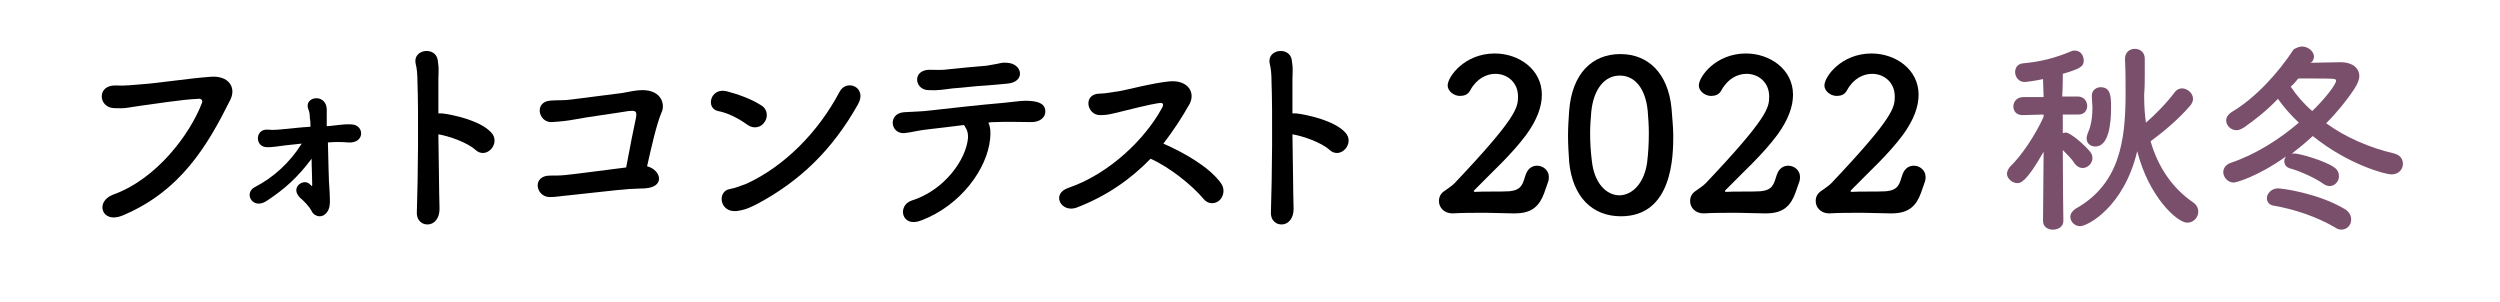
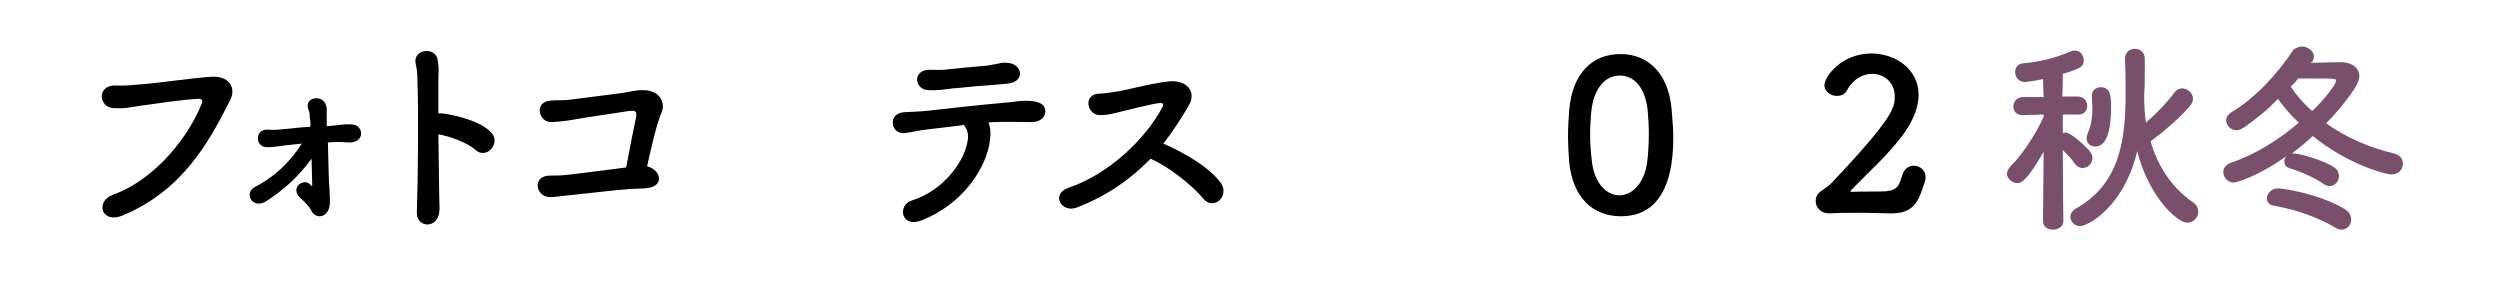
<svg xmlns="http://www.w3.org/2000/svg" version="1.1" id="レイヤー_1" x="0px" y="0px" width="430px" height="52px" viewBox="0 0 430 52" style="enable-background:new 0 0 430 52;" xml:space="preserve">
  <style type="text/css">
	.st0{enable-background:new    ;}
	.st1{fill:#7A4F6C;}
</style>
  <g class="st0">
    <path d="M19.4,33.5c7.6-2.7,13.3-10.5,15.3-15.7c0.3-0.6-0.2-0.9-0.6-0.8c-2.8,0.1-7.6,0.9-10,1.2c-2.2,0.3-2.4,0.5-4.5,0.4   c-2.7-0.1-3-4,0.3-3.9c1.6,0.1,2.9-0.1,4.4-0.2c3-0.2,7.9-1,12-1.3c3-0.2,4.4,1.8,3.3,4C35.7,25,31.1,32.9,21,37.1   C17.5,38.5,16.3,34.7,19.4,33.5z" />
    <path d="M56.4,21.7c1.3-0.1,2.7-0.4,4.1-0.3c2.2,0.1,2.3,3.3-0.6,3.1c-1.3-0.1-2.2-0.1-3.5,0c0.1,2.9,0.1,6.4,0.3,8.6   c0,0.8,0.1,1.5,0,2.2c-0.1,1-0.8,1.9-1.7,1.9c-0.6,0-1.2-0.4-1.4-0.9c-0.5-0.9-1.3-1.7-2-2.3c-1.8-1.8,0.7-3.4,1.7-2.3   c0.4,0.4,0.4,0.4,0.4,0c0-1.3-0.1-2.8-0.1-4.4c-2.4,3.2-4.6,5.2-7.8,7.3c-2.4,1.5-3.9-1.4-2-2.4c3.3-1.7,6.1-4.3,8.1-7.5   c-1,0.1-2,0.2-2.8,0.3c-1,0.1-2.4,0.4-3.4,0.3c-1.9-0.2-1.8-3.2,0.4-3c0.8,0.1,1.9,0,2.8-0.1c1.1-0.1,2.8-0.3,4.5-0.4   c0-0.6,0-1-0.1-1.4c0-0.7-0.1-1.3-0.3-1.7c-0.7-2.1,3-2.7,3.2,0c0,0.3,0,0.6,0,1.4V21.7z" />
    <path d="M75.6,35.9c0,1.7-0.9,2.6-1.9,2.7c-1,0.1-2.1-0.6-2-2.2c0.2-5.9,0.3-17.2,0.1-22.4c0-1.2-0.1-2.3-0.3-3   c-0.6-2.6,3.5-3.1,3.8-0.6c0.1,1.1,0.2,0.7,0.1,3.2c0,1.4,0,3.5,0,5.9c0.2,0,0.4,0,0.6,0c1.8,0.2,6.6,1.2,8.5,3.3   c1.7,1.8-0.8,4.7-2.7,3c-1.4-1.3-4.6-2.4-6.4-2.7C75.5,27.7,75.5,32.7,75.6,35.9z" />
    <path d="M110.9,32.4c-0.9,0-1.7,0.1-2.6,0.1c-1.7,0.1-9.3,1-10.5,1.1c-1.3,0.1-2.1,0.3-3.3,0.3c-2.4-0.1-3-3.7,0.1-3.7   c0.9,0,1.8,0,2.7-0.1c1.2-0.1,8-1,10.4-1.3c0.6-3.2,1.4-7.3,1.7-8.6c0.2-1.2-0.2-1.2-1.3-1.1c-1.7,0.3-7.6,1.1-9,1.4   c-1.6,0.3-2.7,0.4-4.2,0.5c-2.3,0.1-3.1-3.5-0.2-3.7c1.3-0.1,2.4,0,3.7-0.2c1.3-0.2,7.3-0.9,8.6-1.1c1.2-0.2,2.3-0.5,3.5-0.5   c3.4,0,3.9,2.6,3.3,3.8c-0.9,2.1-1.8,6.2-2.5,9.3C113.7,29.2,114.5,32.2,110.9,32.4z" />
-     <path d="M128.6,21.5c-1.5-1.1-3.4-2.1-5.1-2.4c-2.2-0.5-1.3-4.1,1.5-3.4c1.9,0.5,4.2,1.3,5.9,2.4c1.2,0.7,1.2,2.1,0.6,2.9   C131,21.8,129.8,22.3,128.6,21.5z M130.2,35.1c-1.2,0.6-2,1-3.5,1.2c-3,0.3-3.4-3.5-1.1-3.8c0.7-0.1,2-0.6,2.8-0.9   c6.5-3,12.3-8.8,16-15.8c1.2-2.3,4.8-0.8,3.2,2.1C143.1,25.9,137.5,31.2,130.2,35.1z" />
    <path d="M170.3,23.9c-0.5,5.1-5,11.4-11.8,14c-3.5,1.4-4.2-2.6-1.7-3.4c5.7-1.8,9.4-7.1,9.7-10.8c0-0.5,0-1.1-0.4-1.7   c-0.1-0.2-0.2-0.4-0.3-0.5c-2.2,0.3-4.2,0.5-5.8,0.7c-2.1,0.2-3.3,0.6-4.5,0.7c-2.4,0.1-2.8-3.4,0-3.6c1.3-0.1,3-0.1,4.5-0.3   c2.7-0.3,8.8-1,12.5-1.3c2.2-0.2,3.4-0.5,5.1-0.3c1.6,0.2,2.2,0.8,2.2,1.8c0,0.9-0.8,1.8-2.4,1.8c-2.2,0-4.1-0.1-6.2,0   c-0.4,0-0.8,0-1.2,0.1C170.4,21.9,170.4,23,170.3,23.9z M169.7,14.7c-2.1,0.1-4.1,0.4-5.8,0.5c-1.6,0.2-2.7,0.4-4.2,0.3   c-2.3,0-2.9-3.3,0-3.5c1.3,0,2.3,0.1,3.6-0.1c1.7-0.2,4.2-0.4,6.4-0.6c0.6-0.1,1.2-0.2,1.7-0.3c0.5-0.1,1.1-0.3,1.8-0.2   c2.7,0.1,3.3,3.4-0.1,3.6C171.8,14.5,170.9,14.6,169.7,14.7z" />
    <path d="M185.2,35.7c-2.7,1-4.5-2.4-1.4-3.4c7-2.4,13.2-8.4,16.1-13.8c0.3-0.6,0.1-0.8-0.3-0.8c-1.8,0.2-5.9,1.3-6.8,1.5   c-1.7,0.4-2.2,0.6-3.6,0.6c-2.3,0-3-3.7,0-3.7c1,0,2.3-0.3,3.2-0.4c1.3-0.2,5.7-1.4,8.7-1.7c3.1-0.3,4.6,1.8,3.5,3.9   c-1.3,2.3-2.8,4.6-4.5,6.8c3.4,1.5,7.8,3.9,9.9,6.8c0.8,1.1,0.4,2.4-0.3,3c-0.7,0.6-1.9,0.7-2.7-0.3c-1.9-2.3-5.9-5.5-9.1-6.9   C194.5,30.8,190.4,33.7,185.2,35.7z" />
-     <path d="M222.5,35.9c0,1.7-0.9,2.6-1.9,2.7c-1,0.1-2.1-0.6-2-2.2c0.2-5.9,0.3-17.2,0.1-22.4c0-1.2-0.1-2.3-0.3-3   c-0.6-2.6,3.5-3.1,3.8-0.6c0.1,1.1,0.2,0.7,0.1,3.2c0,1.4,0,3.5,0,5.9c0.2,0,0.4,0,0.6,0c1.8,0.2,6.6,1.2,8.5,3.3   c1.7,1.8-0.8,4.7-2.7,3c-1.4-1.3-4.6-2.4-6.4-2.7C222.4,27.7,222.4,32.7,222.5,35.9z" />
-     <path d="M265.6,33.2c-0.8,2.2-2.1,3.5-5,3.5c-0.1,0-0.3,0-0.4,0c-1.5,0-3.1-0.1-4.6-0.1c-2.1,0-4.1,0-5.7,0.1c0,0-0.1,0-0.1,0   c-1.4,0-2.3-1-2.3-2.1c0-1,0.5-1.5,1.3-2c0.4-0.3,0.9-0.6,1.4-1.1c10.7-11.3,10.9-13,10.9-14.9c0-2.4-1.8-3.9-3.9-3.9   c-1.5,0-3.2,0.8-4.3,2.8c-0.4,0.8-1.1,1-1.8,1c-1,0-2.1-0.8-2.1-1.8c0-1.5,2.9-5.5,8.1-5.5c4.1,0,8.1,2.7,8.1,7.1   c0,2-0.8,4.3-2.7,6.9c-2.6,3.5-5.9,6.4-8.9,9.5c-0.1,0.1-0.1,0.1-0.1,0.2c0,0.1,0.1,0.1,0.3,0.1c1.3-0.1,4.1,0,5.8-0.1   c2.1-0.2,2.3-1.2,2.8-2.8c0.4-1.2,1.2-1.6,2-1.6c1,0,2,0.8,2,1.9c0,0.2,0,0.5-0.1,0.8L265.6,33.2z" />
    <path d="M269.9,27.9c-0.1-1.5-0.2-3.1-0.2-4.6c0-1.4,0.1-2.8,0.2-4.3c0.5-6.3,3.9-9.7,8.8-9.7c4.8,0,8.2,3.3,8.8,9.3   c0.1,1.6,0.3,3.2,0.3,4.7c0,3.5-0.1,13.9-9,13.9C273.9,37.2,270.5,33.9,269.9,27.9z M283.3,28c0.2-1.6,0.3-3.3,0.3-5.1   c0-1.3-0.1-2.7-0.2-3.9c-0.4-3.8-2.2-6-4.8-6s-4.5,2.3-4.9,6.2c-0.1,1.2-0.2,2.5-0.2,3.7c0,1.6,0.1,3.2,0.3,4.8   c0.4,3.7,2.4,5.9,4.8,5.9C280.9,33.5,282.8,31.4,283.3,28z" />
-     <path d="M308.8,33.2c-0.8,2.2-2.1,3.5-5,3.5c-0.1,0-0.3,0-0.4,0c-1.5,0-3.1-0.1-4.6-0.1c-2.1,0-4.1,0-5.7,0.1c0,0-0.1,0-0.1,0   c-1.4,0-2.3-1-2.3-2.1c0-1,0.5-1.5,1.3-2c0.4-0.3,0.9-0.6,1.4-1.1c10.7-11.3,10.9-13,10.9-14.9c0-2.4-1.8-3.9-3.9-3.9   c-1.5,0-3.2,0.8-4.3,2.8c-0.4,0.8-1.1,1-1.8,1c-1,0-2.1-0.8-2.1-1.8c0-1.5,2.9-5.5,8.1-5.5c4.1,0,8.1,2.7,8.1,7.1   c0,2-0.8,4.3-2.7,6.9c-2.6,3.5-5.9,6.4-8.9,9.5c-0.1,0.1-0.1,0.1-0.1,0.2c0,0.1,0.1,0.1,0.3,0.1c1.3-0.1,4.1,0,5.8-0.1   c2.1-0.2,2.3-1.2,2.8-2.8c0.4-1.2,1.2-1.6,2-1.6c1,0,2,0.8,2,1.9c0,0.2,0,0.5-0.1,0.8L308.8,33.2z" />
    <path d="M330.4,33.2c-0.8,2.2-2.1,3.5-5,3.5c-0.1,0-0.3,0-0.4,0c-1.5,0-3.1-0.1-4.6-0.1c-2.1,0-4.1,0-5.7,0.1c0,0-0.1,0-0.1,0   c-1.4,0-2.3-1-2.3-2.1c0-1,0.5-1.5,1.3-2c0.4-0.3,0.9-0.6,1.4-1.1c10.7-11.3,10.9-13,10.9-14.9c0-2.4-1.8-3.9-3.9-3.9   c-1.5,0-3.2,0.8-4.3,2.8c-0.4,0.8-1.1,1-1.8,1c-1,0-2.1-0.8-2.1-1.8c0-1.5,2.9-5.5,8.1-5.5c4.1,0,8.1,2.7,8.1,7.1   c0,2-0.8,4.3-2.7,6.9c-2.6,3.5-5.9,6.4-8.9,9.5c-0.1,0.1-0.1,0.1-0.1,0.2c0,0.1,0.1,0.1,0.3,0.1c1.3-0.1,4.1,0,5.8-0.1   c2.1-0.2,2.3-1.2,2.8-2.8c0.4-1.2,1.2-1.6,2-1.6c1,0,2,0.8,2,1.9c0,0.2,0,0.5-0.1,0.8L330.4,33.2z" />
  </g>
  <g class="st0">
    <path class="st1" d="M354.9,38c0,1-0.9,1.5-1.8,1.5c-0.9,0-1.7-0.5-1.7-1.5v0l0.1-11.9c-3,5.3-4,5.4-4.5,5.4   c-0.9,0-1.8-0.8-1.8-1.6c0-0.4,0.2-0.8,0.5-1.2c1.9-1.8,4.3-5.3,5.8-8.6v-0.4l-3.6,0.1h0c-1.1,0-1.6-0.7-1.6-1.5   c0-0.8,0.6-1.6,1.7-1.6h3.5l-0.1-3.1c-1.3,0.3-2.9,0.5-3.2,0.5c-1,0-1.6-0.9-1.6-1.7c0-0.7,0.4-1.4,1.3-1.5   c3.2-0.3,5.5-0.9,8.4-2.1c0.2-0.1,0.4-0.1,0.6-0.1c0.9,0,1.5,0.8,1.5,1.7c0,1-0.5,1.4-3.6,2.3c0,0.8,0,2.2-0.1,3.9h2.7   c1,0,1.6,0.8,1.6,1.6c0,0.8-0.5,1.5-1.5,1.5h0l-2.7,0v3.2c0.1,0,0.3-0.1,0.5-0.1c0.9,0,3.5,2.4,4.2,3.3c0.3,0.4,0.4,0.7,0.4,1.1   c0,0.9-0.8,1.7-1.7,1.7c-0.4,0-0.9-0.2-1.3-0.7c-0.5-0.8-1.4-1.7-2.1-2.4C354.8,31.1,354.9,38,354.9,38L354.9,38z M357.8,38.9   c-1,0-1.7-0.8-1.7-1.6c0-0.5,0.3-1,0.9-1.4c7.5-4.2,8.6-11.5,8.6-19.8c0-1.9,0-3.9-0.1-5.9c0,0,0,0,0-0.1c0-1.1,0.8-1.7,1.7-1.7   c0.8,0,1.7,0.5,1.7,1.7c0,0.9,0,1.7,0,2.5c0,1.2,0,2.4-0.1,3.6c0,0.1,0,0.3,0,0.5c0,1.5,0.1,3,0.3,4.4c1.8-1.6,3.5-3.3,5-5.3   c0.3-0.4,0.8-0.6,1.2-0.6c0.9,0,1.9,0.8,1.9,1.8c0,0.4-0.2,0.9-0.6,1.3c-1.8,2.1-4.5,4.4-6.7,6c1.3,4.5,3.8,8.1,7.3,10.5   c0.6,0.4,0.9,1,0.9,1.6c0,1-0.8,1.9-1.9,1.9c-1.7,0-6.6-4.4-8.6-12.3C365.3,35.7,359,38.9,357.8,38.9z M358.9,23.8   c0-0.3,0.1-0.6,0.2-0.9c0.6-1.3,0.8-2.9,0.8-4.4c0-0.6-0.1-1.2-0.1-1.8c0-0.1,0-0.2,0-0.3c0-0.9,0.8-1.4,1.5-1.4   c1.8,0,1.8,1.7,1.8,3.6c0,2.7-0.4,6.6-2.7,6.6C359.6,25.2,358.9,24.7,358.9,23.8z" />
    <path class="st1" d="M397.4,10.8c1.7,0,3.5-0.1,5.2-0.1c2,0,3.2,1,3.2,2.4c0,0.6-0.3,1.3-0.8,2.1c-1.3,2-3,4.1-4.9,6   c3.3,2.4,7.4,4.2,11.7,5.2c1.1,0.3,1.5,1,1.5,1.8c0,0.9-0.7,1.8-2,1.8c-0.9,0-7.3-1.6-13.5-6.6c-1.2,1.1-2.4,2.1-3.7,3.1   c0.1-0.1,0.3-0.1,0.5-0.1c1,0,5.4,1.3,6.9,2.4c0.6,0.4,0.8,1,0.8,1.5c0,0.9-0.7,1.7-1.6,1.7c-0.3,0-0.7-0.1-1.1-0.4   c-1.4-1-4.1-2.2-5.6-2.6c-0.8-0.2-1.1-0.7-1.1-1.3c0-0.3,0.1-0.5,0.3-0.8c-4.9,3.5-8.6,4.5-9,4.5c-1,0-1.8-0.9-1.8-1.8   c0-0.6,0.4-1.3,1.3-1.6c4.2-1.4,8.3-4,11.7-6.9c-1.4-1.3-2.6-2.7-3.6-4.1c-1.8,1.9-3.8,3.5-5.8,4.9c-0.5,0.3-0.9,0.5-1.3,0.5   c-1,0-1.8-0.8-1.8-1.7c0-0.5,0.3-1,0.9-1.4c4.1-2.4,8.1-6.8,10.7-10.8C395,8.2,395.5,8,396,8c0.9,0,2,0.8,2,1.7   c0,0.3-0.1,0.6-0.3,0.9L397.4,10.8z M401.6,39.1c-3.1-1.8-6.9-3.1-10.4-3.7c-0.9-0.1-1.3-0.7-1.3-1.3c0-0.8,0.8-1.7,1.9-1.7   c0.7,0,6.8,0.8,11.4,3.5c0.9,0.5,1.2,1.2,1.2,1.9c0,0.9-0.7,1.7-1.7,1.7C402.4,39.5,402,39.4,401.6,39.1z M401.8,13.9   c0-0.4-0.1-0.4-4.5-0.4c-0.6,0-1.3,0-2,0c-0.4,0.5-0.8,1-1.3,1.4c1,1.5,2.3,3,3.7,4.2C399.9,17,401.8,14.5,401.8,13.9z" />
  </g>
</svg>